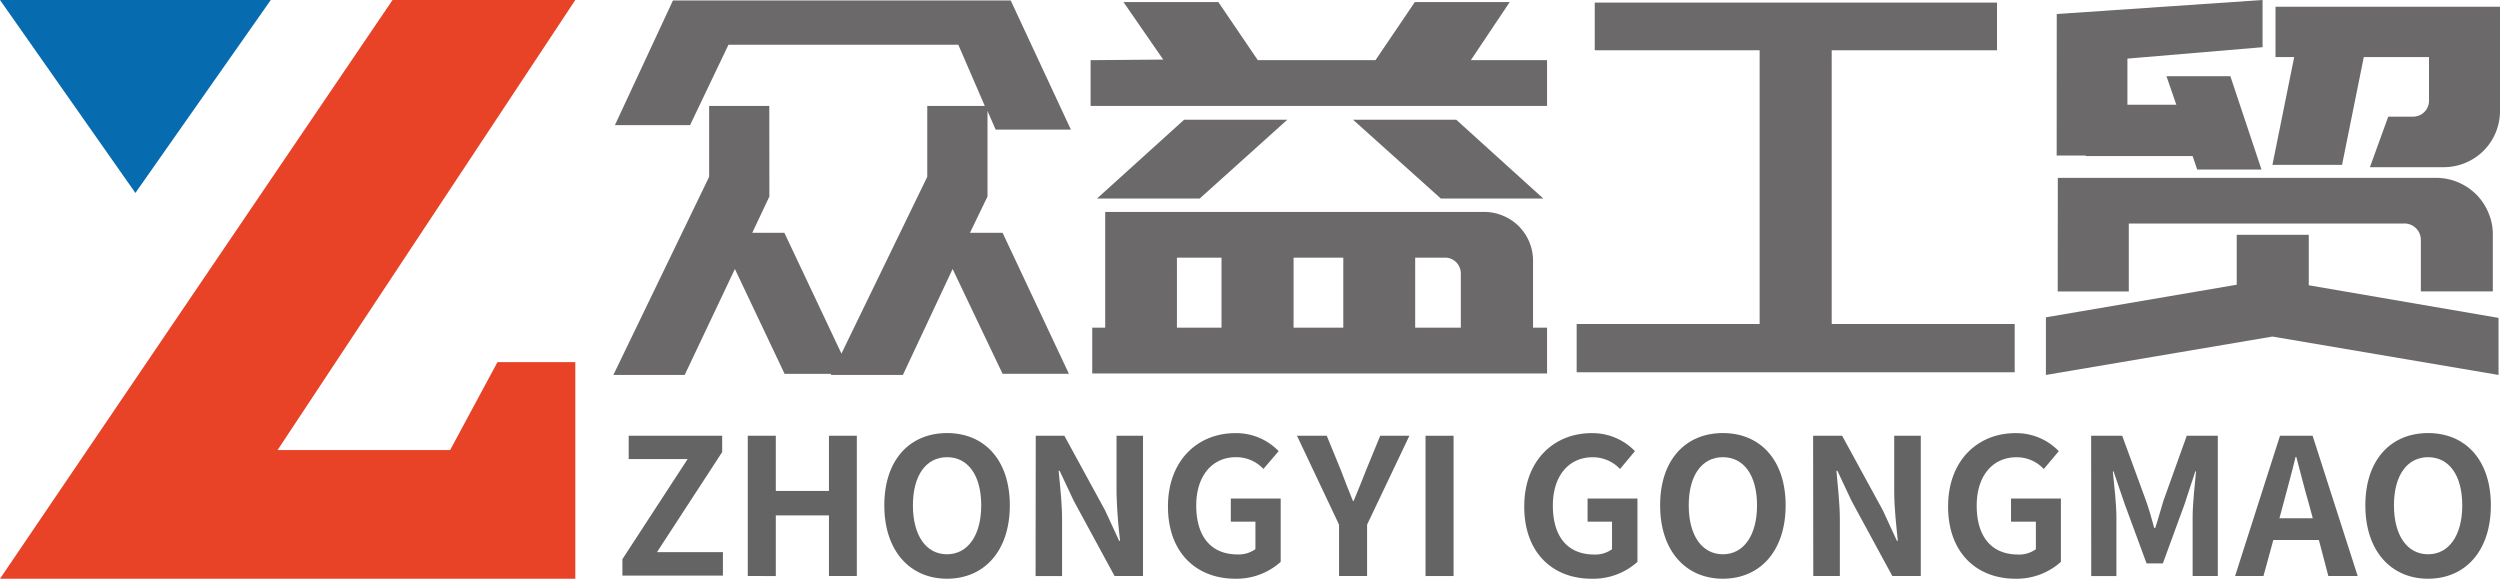
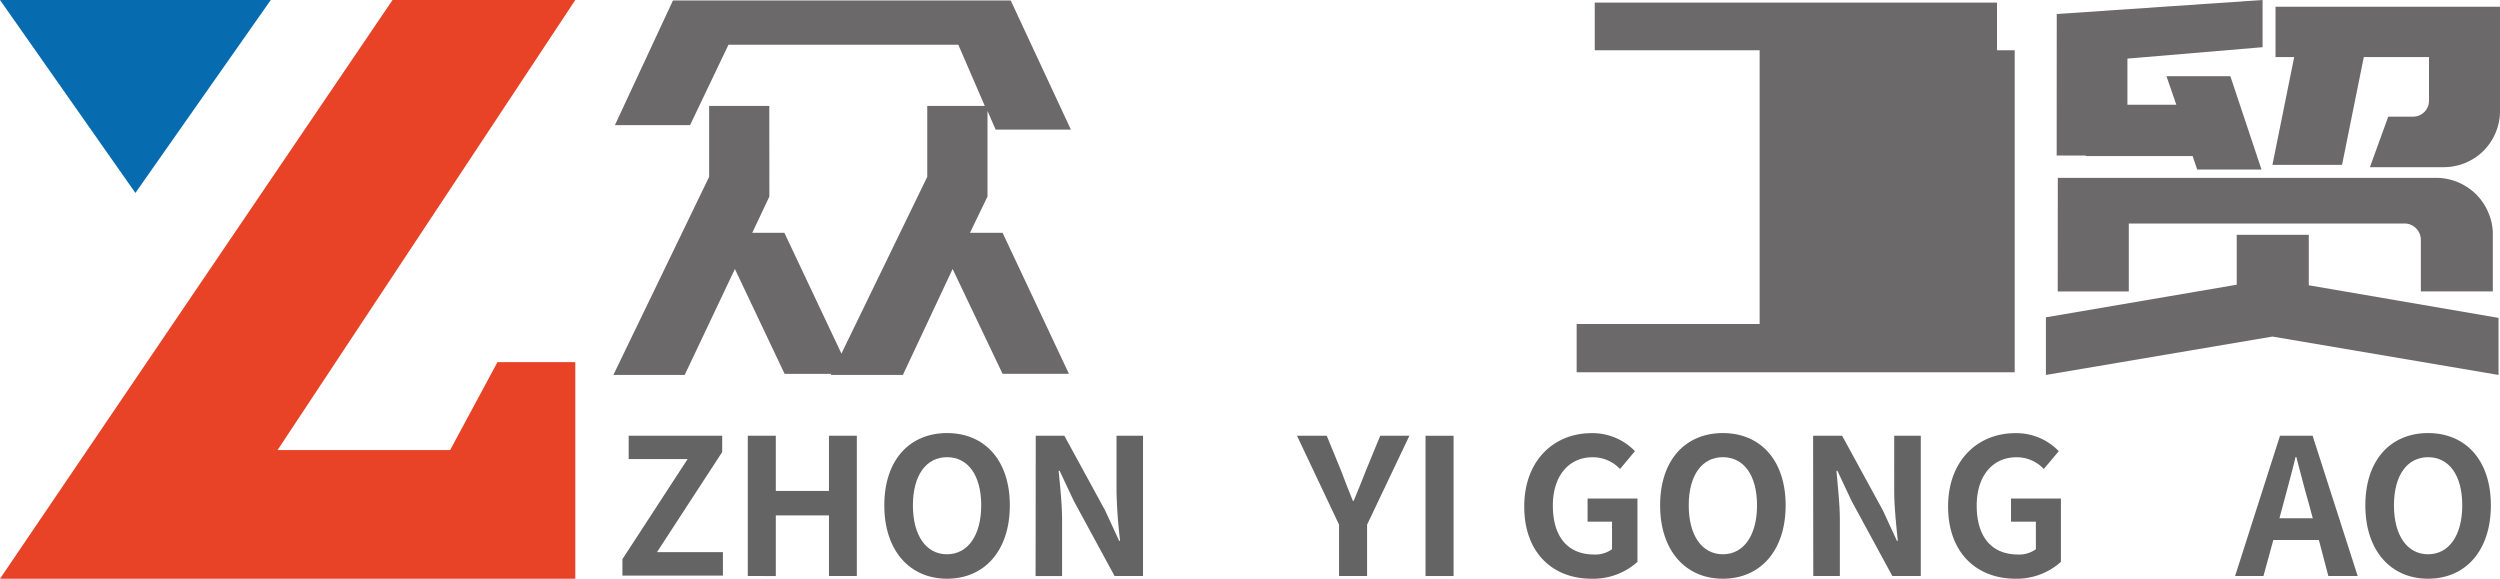
<svg xmlns="http://www.w3.org/2000/svg" viewBox="0 0 306.71 71">
  <defs>
    <style>.cls-1{fill:#6b696a;}.cls-2{fill:#656464;}.cls-3{fill:#e84227;}.cls-4{fill:#076baf;}</style>
  </defs>
  <title>资源 2</title>
  <g id="图层_2" data-name="图层 2">
    <g id="图层_1-2" data-name="图层 1">
      <path class="cls-1" d="M94.39,24.11l-2.1,4.45h3.94l7,14.82,10.53-21.69V13h7.06l-3.25-7.51H89.37l-4.71,9.86H75.44L82.56.06H124l7.38,15.84h-9.23l-1-2.29v10.5L119,28.56h4l8.14,17.3H123L116.87,33l-6.1,13h-8.85l.07-.13H96.26L90.16,33,84,46H75.25L87,21.69V13h7.38Z" />
-       <path class="cls-1" d="M189.8,13h-56V7.38l8.91-.07L137.83.25h11.64l4.84,7.13h14.44L173.58.25h11.64l-4.77,7.13h9.35Zm0,32.82H134V40.2h1.59V26H182.1a5.86,5.86,0,0,1,2.33.48,6,6,0,0,1,1.9,1.27,6.1,6.1,0,0,1,1.28,1.91,6,6,0,0,1,.47,2.32V40.2h1.72ZM134.58,24.36l10.69-9.67h12.66l-10.75,9.67Zm9.81,15.84h5.47V31.61h-5.47Zm20.41-8.59h-6.1V40.2h6.1ZM166,14.69h12.66l10.68,9.67H176.77Zm13.22,18.89a2,2,0,0,0-.56-1.4,1.89,1.89,0,0,0-1.39-.57h-3.65V40.2h5.6Z" />
-       <path class="cls-1" d="M247.17,45.67H193.43V39.75h22.45V6.17H195.65V.32H245V6.17H224.72V39.75h22.45Z" />
+       <path class="cls-1" d="M247.17,45.67H193.43V39.75h22.45V6.17H195.65V.32H245V6.17H224.72h22.45Z" />
      <path class="cls-1" d="M251,38.93l23.41-4V28.81h8.84V35l23.28,4V46l-27.74-4.71L251,46Zm1.33-37.21L277.58,0V5.79L261,7.19v5.66h6l-1.21-3.5h7.84l3.82,11.45h-7.89L269,19.15H255.89v-.07h-3.57Zm.13,20.1h46.36a6.94,6.94,0,0,1,2.74.54,7.09,7.09,0,0,1,2.23,1.49,6.93,6.93,0,0,1,1.49,2.23,6.62,6.62,0,0,1,.55,2.67v7H297V29.4A2,2,0,0,0,296.4,28a2,2,0,0,0-1.46-.58H261.17v8.34h-8.72Zm26.33-1.59L281.46,7h-2.29V.83h27.54V13.48a6.94,6.94,0,0,1-2,5,7,7,0,0,1-2.22,1.49,6.94,6.94,0,0,1-2.74.54h-9L293,14.31h3a1.95,1.95,0,0,0,2-2V7H290l-2.67,13.23Z" />
      <path class="cls-2" d="M76.36,68.6l8-12.28H77.13V53.46H88.6v2l-8,12.28h8.09v2.88H76.36Z" />
      <path class="cls-2" d="M91.74,53.46h3.44v6.77h6.52V53.46h3.42V70.67H101.7V63.23H95.18v7.44H91.74Z" />
      <path class="cls-2" d="M108.49,62c0-5.61,3.14-8.87,7.7-8.87s7.7,3.28,7.7,8.87-3.14,9-7.7,9S108.49,67.58,108.49,62Zm11.89,0c0-3.7-1.63-5.91-4.19-5.91S112,58.3,112,62s1.62,6,4.18,6S120.38,65.67,120.38,62Z" />
-       <path class="cls-2" d="M143.29,62.14c0-5.68,3.67-9,8.26-9a7.21,7.21,0,0,1,5.32,2.21L155,57.53a4.55,4.55,0,0,0-3.38-1.44c-2.86,0-4.86,2.23-4.86,5.93s1.72,6,5.09,6a3.48,3.48,0,0,0,2.17-.65V64H151V61.16h6.12v7.77A8.1,8.1,0,0,1,151.55,71C146.85,71,143.29,67.88,143.29,62.14Z" />
      <path class="cls-2" d="M127.07,53.46h3.51l5,9.16,1.72,3.73h.12a60.38,60.38,0,0,1-.44-6V53.46h3.25V70.67h-3.49l-5-9.21L130,57.76h-.12c.17,1.86.42,4,.42,6v6.91h-3.25Z" />
      <path class="cls-2" d="M164.28,64.37l-5.16-10.91h3.65l1.72,4.19c.49,1.28.95,2.49,1.49,3.81h.09c.54-1.32,1.05-2.53,1.54-3.81l1.72-4.19h3.58l-5.19,10.91v6.3h-3.44Z" />
      <path class="cls-2" d="M174.89,53.46h3.44V70.67h-3.44Z" />
      <path class="cls-2" d="M187,62.14c0-5.68,3.67-9,8.26-9a7.23,7.23,0,0,1,5.32,2.21l-1.83,2.19a4.55,4.55,0,0,0-3.38-1.44c-2.86,0-4.86,2.23-4.86,5.93s1.72,6,5.09,6a3.48,3.48,0,0,0,2.17-.65V64h-3V61.16h6.12v7.77A8.1,8.1,0,0,1,195.25,71C190.55,71,187,67.88,187,62.14Z" />
      <path class="cls-2" d="M203.67,62c0-5.61,3.14-8.87,7.7-8.87s7.7,3.28,7.7,8.87-3.14,9-7.7,9S203.67,67.58,203.67,62Zm11.89,0c0-3.7-1.63-5.91-4.19-5.91s-4.19,2.21-4.19,5.91,1.63,6,4.19,6S215.56,65.67,215.56,62Z" />
      <path class="cls-2" d="M222.44,53.46H226l5,9.16,1.72,3.73h.11c-.18-1.79-.44-4.07-.44-6V53.46h3.26V70.67h-3.49l-5-9.21-1.74-3.7h-.12c.16,1.86.42,4,.42,6v6.91h-3.26Z" />
      <path class="cls-2" d="M239,62.14c0-5.68,3.67-9,8.25-9a7.24,7.24,0,0,1,5.33,2.21l-1.84,2.19a4.51,4.51,0,0,0-3.37-1.44c-2.86,0-4.86,2.23-4.86,5.93s1.72,6,5.09,6a3.48,3.48,0,0,0,2.17-.65V64h-3.05V61.16h6.12v7.77A8.11,8.11,0,0,1,247.26,71C242.57,71,239,67.88,239,62.14Z" />
-       <path class="cls-2" d="M256.55,53.46h3.81l2.93,8c.38,1.07.7,2.21,1,3.32h.12c.37-1.11.67-2.25,1-3.32l2.87-8h3.81V70.67H269V63.49c0-1.63.26-4,.42-5.66h-.09L268,61.88l-2.65,7.24h-2l-2.67-7.24-1.38-4.05h-.09c.16,1.63.44,4,.44,5.66v7.18h-3.09Z" />
      <path class="cls-2" d="M284.49,66.25H278.9l-1.21,4.42h-3.48l5.51-17.21h4l5.53,17.21h-3.6Zm-.75-2.67-.51-1.89c-.53-1.79-1-3.76-1.51-5.63h-.09c-.45,1.89-1,3.84-1.47,5.63l-.51,1.89Z" />
      <path class="cls-2" d="M290.19,62c0-5.61,3.14-8.87,7.7-8.87s7.7,3.28,7.7,8.87-3.14,9-7.7,9S290.19,67.58,290.19,62Zm11.89,0c0-3.7-1.63-5.91-4.19-5.91S293.7,58.3,293.7,62s1.63,6,4.19,6S302.08,65.67,302.08,62Z" />
      <polygon class="cls-3" points="0 71 70.58 71 70.58 44.43 61.03 44.43 55.22 55.22 34.05 55.22 70.58 0 48.16 0 0 71" />
      <polygon class="cls-4" points="0 0 33.22 0 16.61 23.67 0 0" />
    </g>
  </g>
</svg>